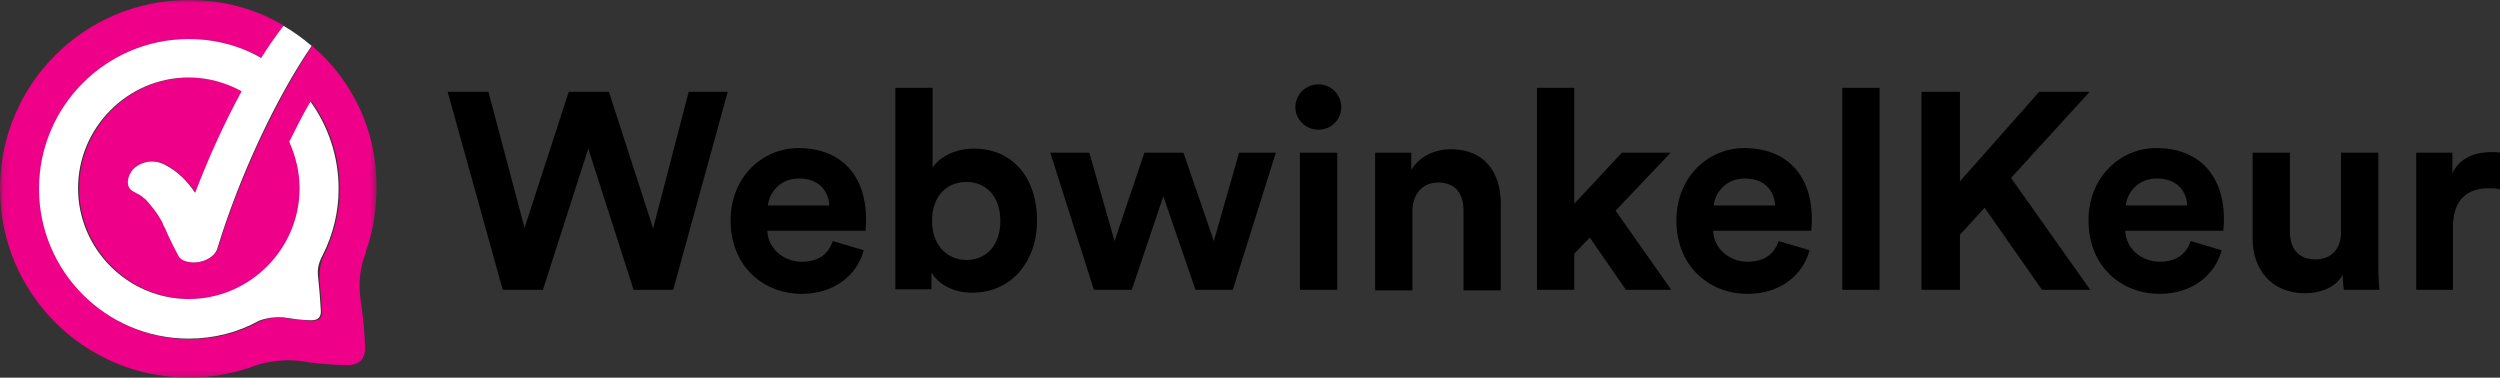
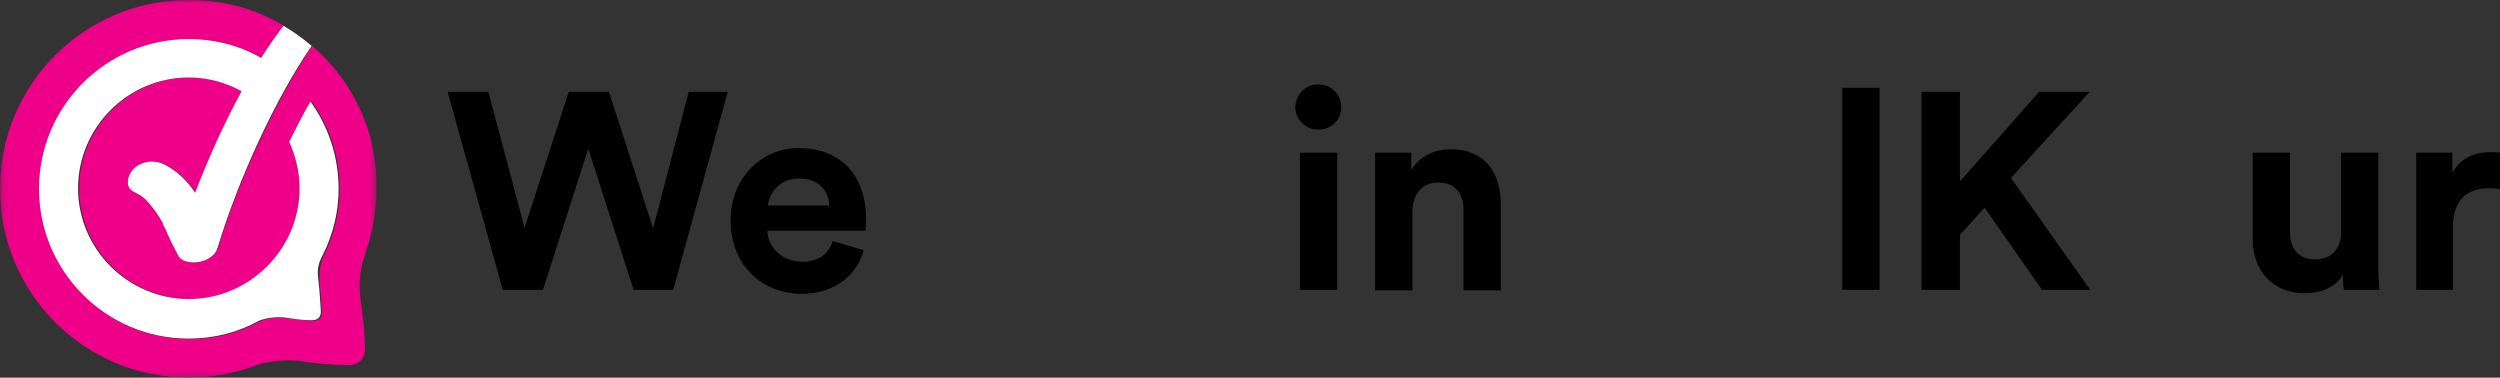
<svg xmlns="http://www.w3.org/2000/svg" viewBox="0 0 435.6 65.8">
  <rect x="0" y="0" width="435.6" height="65.8" fill="#333333" stroke="none" />
  <mask y="0" x="0" width="65.6" maskUnits="userSpaceOnUse" height="65.8" id="a">
    <path fill-rule="evenodd" fill="#fff" d="m.1 0h65.8v65.8h-65.8z" clip-rule="evenodd" />
  </mask>
  <path mask="url(#a)" fill-rule="evenodd" fill="#e08" d="m54.4 8c-6.1 9.1-12.7 23-16.4 35.2-.4 1.5-2.3 2.4-3.7 2.5-1 .1-2.6-.1-3.1-1.1-.7-1.3-1.3-2.5-1.9-3.8-.3-.6-.5-1.1-.8-1.7v-.1c-.1-.1-.1-.3-.2-.4-.1-.2-.3-.5-.4-.7-.6-1-1.3-2-2.2-2.9l-.1-.1c-.1-.1-.2-.1-.2-.2-.2-.2-.4-.3-.6-.5-.5-.3-.9-.6-1.4-.8-1.7-.9-1-3.2.1-4.1 1.5-1.3 3.6-1.5 5.3-.6 2.2 1.1 4 2.9 5.3 4.9 2.3-6.1 5-12 8.2-17.7-2.7-1.5-5.9-2.4-9.2-2.4-10.6 0-19.3 8.7-19.3 19.3s8.7 19.3 19.3 19.3 19.3-8.7 19.3-19.3c0-2.9-.6-5.6-1.8-8.1 1.2-2.5 2.4-4.8 3.7-7 3.1 4.3 4.9 9.5 4.9 15.2 0 4.1-1 8-2.7 11.5-1.1 2-.8 4.8-.8 4.8.2 1.7.3 3.5.4 5 .1 1.7-1.2 1.7-1.7 1.7-1.7-.1-3.5-.3-4.8-.5-2.5-.3-4.3.6-4.3.6-3.7 2-7.8 3.1-12.2 3.1-14.4 0-26.1-11.7-26.1-26.1s11.5-26.2 25.9-26.2c4.6 0 8.9 1.2 12.7 3.3 1.2-1.9 2.5-3.8 3.9-5.6-4.8-2.9-10.5-4.5-16.6-4.5-18.2 0-32.9 14.7-32.9 32.9s14.7 32.9 32.9 32.9c4.2 0 8.2-.8 11.9-2.2 0 0 3.5-1.2 7.5-.7 2.3.4 5.3.7 8.4.7 0 0 3 .2 2.9-3 0 0 0-3.3-.8-8.6-.1-.7-.5-3.9.7-7.3.1-.2.2-.4.2-.6 0-.1.1-.3.1-.4.1-.5.3-.8.4-1.2.9-3 1.4-6.3 1.4-9.6.2-10-4.2-18.9-11.2-24.9" clip-rule="evenodd" />
  <path fill-rule="evenodd" fill="#fff" d="m32.9 6.8c-14.4 0-26.1 11.7-26.1 26.1s11.7 26.1 26.1 26.1c4.4 0 8.6-1.1 12.2-3.1 0 0 1.8-.8 4.3-.6 1.4.2 3.1.5 4.8.5.5 0 1.8 0 1.7-1.7-.1-1.5-.2-3.3-.4-5s-.3-2.8.8-4.8c1.7-3.4 2.7-7.3 2.7-11.4 0-5.6-1.8-10.9-4.9-15.2-1.3 2.2-2.5 4.6-3.7 7 1.1 2.5 1.8 5.2 1.8 8.1 0 10.6-8.7 19.3-19.3 19.3s-19.3-8.7-19.3-19.3 8.7-19.3 19.3-19.3c3.3 0 6.5.9 9.2 2.4-3.1 5.7-5.8 11.7-8.1 17.7-1.3-2-3.1-3.8-5.3-4.9-1.7-.9-3.8-.7-5.3.6-1.1 1-1.8 3.3-.1 4.1.5.3 1 .5 1.4.8.2.2.4.3.6.5.1.1.2.1.2.2l.1.1c.8.9 1.6 1.9 2.2 2.9.1.2.3.5.4.7.1.1.1.3.2.4v.1c.3.6.6 1.1.8 1.7.6 1.3 1.2 2.5 1.9 3.8.5 1 2.2 1.2 3.1 1.1 1.5-.1 3.3-1 3.7-2.5 3.7-12.2 10.2-26.2 16.4-35.2-1.5-1.3-3.2-2.5-4.9-3.5-1.4 1.8-2.7 3.7-3.9 5.6-3.6-2.1-8-3.3-12.6-3.3" clip-rule="evenodd" />
  <path d="m126.8 16-9.5 34.5h-6.9l-7.9-24.6-7.9 24.6h-7l-9.6-34.5h7.1l6.3 23.7 7.7-23.7h7l7.7 23.8 6.2-23.8z" />
  <path d="m139.7 51.2c-6.6 0-12.4-4.7-12.4-12.8 0-7.6 5.6-12.6 11.8-12.6 7.4 0 11.8 4.7 11.8 12.4 0 .9-.1 1.8-.1 2h-17.1c.1 3.1 2.8 5.4 6 5.4 3.1 0 4.7-1.5 5.4-3.6l5.4 1.6c-1.1 4.2-5 7.6-10.8 7.6zm-.5-20.1c-3.4 0-5.2 2.6-5.4 4.7h10.7c-.1-2.3-1.6-4.7-5.3-4.7z" />
-   <path d="m156.1 15.3h6.4v13.9c1.1-1.7 3.7-3.3 7.2-3.3 7 0 11 5.4 11 12.5 0 7.2-4.5 12.6-11.3 12.6-3.3 0-5.8-1.4-7.1-3.5v2.9h-6.3v-35.1zm12.3 16.4c-3.3 0-6 2.3-6 6.8 0 4.3 2.7 6.8 6 6.8s5.9-2.4 5.9-6.8-2.6-6.8-5.9-6.8z" />
-   <path d="m211.5 42 4.4-15.4h6.4l-7.5 23.9h-6.5l-5.6-16.3-5.5 16.3h-6.6l-7.6-23.9h6.8l4.4 15.4 5.2-15.4h6.8z" />
  <path d="m229.7 14.7c2.3 0 4 1.8 4 4 0 2.1-1.7 3.9-4 3.9-2.2 0-4-1.8-4-3.9 0-2.2 1.8-4 4-4zm-3.2 11.9h6.5v23.9h-6.5z" />
  <path d="m239.6 50.5v-23.9h6.3v3c1.5-2.5 4.3-3.6 6.9-3.6 6 0 8.7 4.2 8.7 9.5v15.1h-6.5v-14c0-2.7-1.3-4.8-4.4-4.8-2.9 0-4.5 2.2-4.5 5v13.8h-6.5z" />
-   <path d="m291.2 50.5h-7.9l-6.3-9.1-2.7 2.8v6.3h-6.5v-35.2h6.5v20.2l8.3-8.9h8.5l-9.6 10.1z" />
-   <path d="m304.5 51.2c-6.6 0-12.4-4.7-12.4-12.8 0-7.6 5.6-12.6 11.8-12.6 7.4 0 11.8 4.7 11.8 12.4 0 .9-.1 1.8-.1 2h-17.1c.1 3.1 2.8 5.4 6 5.4 3.1 0 4.7-1.5 5.4-3.6l5.4 1.6c-1.1 4.2-5 7.6-10.8 7.6zm-.5-20.1c-3.4 0-5.2 2.6-5.4 4.7h10.7c-.1-2.3-1.6-4.7-5.3-4.7z" />
  <path d="m321 15.3h6.5v35.2h-6.5z" />
  <path d="m341.5 40.9v9.6h-6.7v-34.5h6.7v15.6l13.8-15.6h8.8l-13.7 15 13.8 19.5h-8.4l-10-14.3z" />
-   <path d="m376.3 51.2c-6.6 0-12.4-4.7-12.4-12.8 0-7.6 5.6-12.6 11.8-12.6 7.4 0 11.8 4.7 11.8 12.4 0 .9-.1 1.8-.1 2h-17.1c.1 3.1 2.8 5.4 6 5.4 3.1 0 4.7-1.5 5.4-3.6l5.4 1.6c-1.1 4.2-5 7.6-10.8 7.6zm-.5-20.1c-3.4 0-5.2 2.6-5.4 4.7h10.7c-.1-2.3-1.6-4.7-5.3-4.7z" />
  <path d="m408.2 47.9c-1.3 2.3-4.1 3.2-6.6 3.2-5.8 0-9.1-4.2-9.1-9.4v-15.1h6.5v13.8c0 2.7 1.3 4.8 4.4 4.8 2.9 0 4.5-1.9 4.5-4.7v-13.9h6.5v19.6c0 1.9.1 3.5.2 4.3h-6.2c-.1-.5-.2-1.6-.2-2.6z" />
  <path d="m433.6 32.8c-3.3 0-6.2 1.6-6.2 6.8v10.9h-6.4v-23.9h6.3v3.6c1.5-3.2 4.8-3.7 6.8-3.7.5 0 1 0 1.5.1v6.4c-.7-.2-1.4-.2-2-.2z" />
</svg>